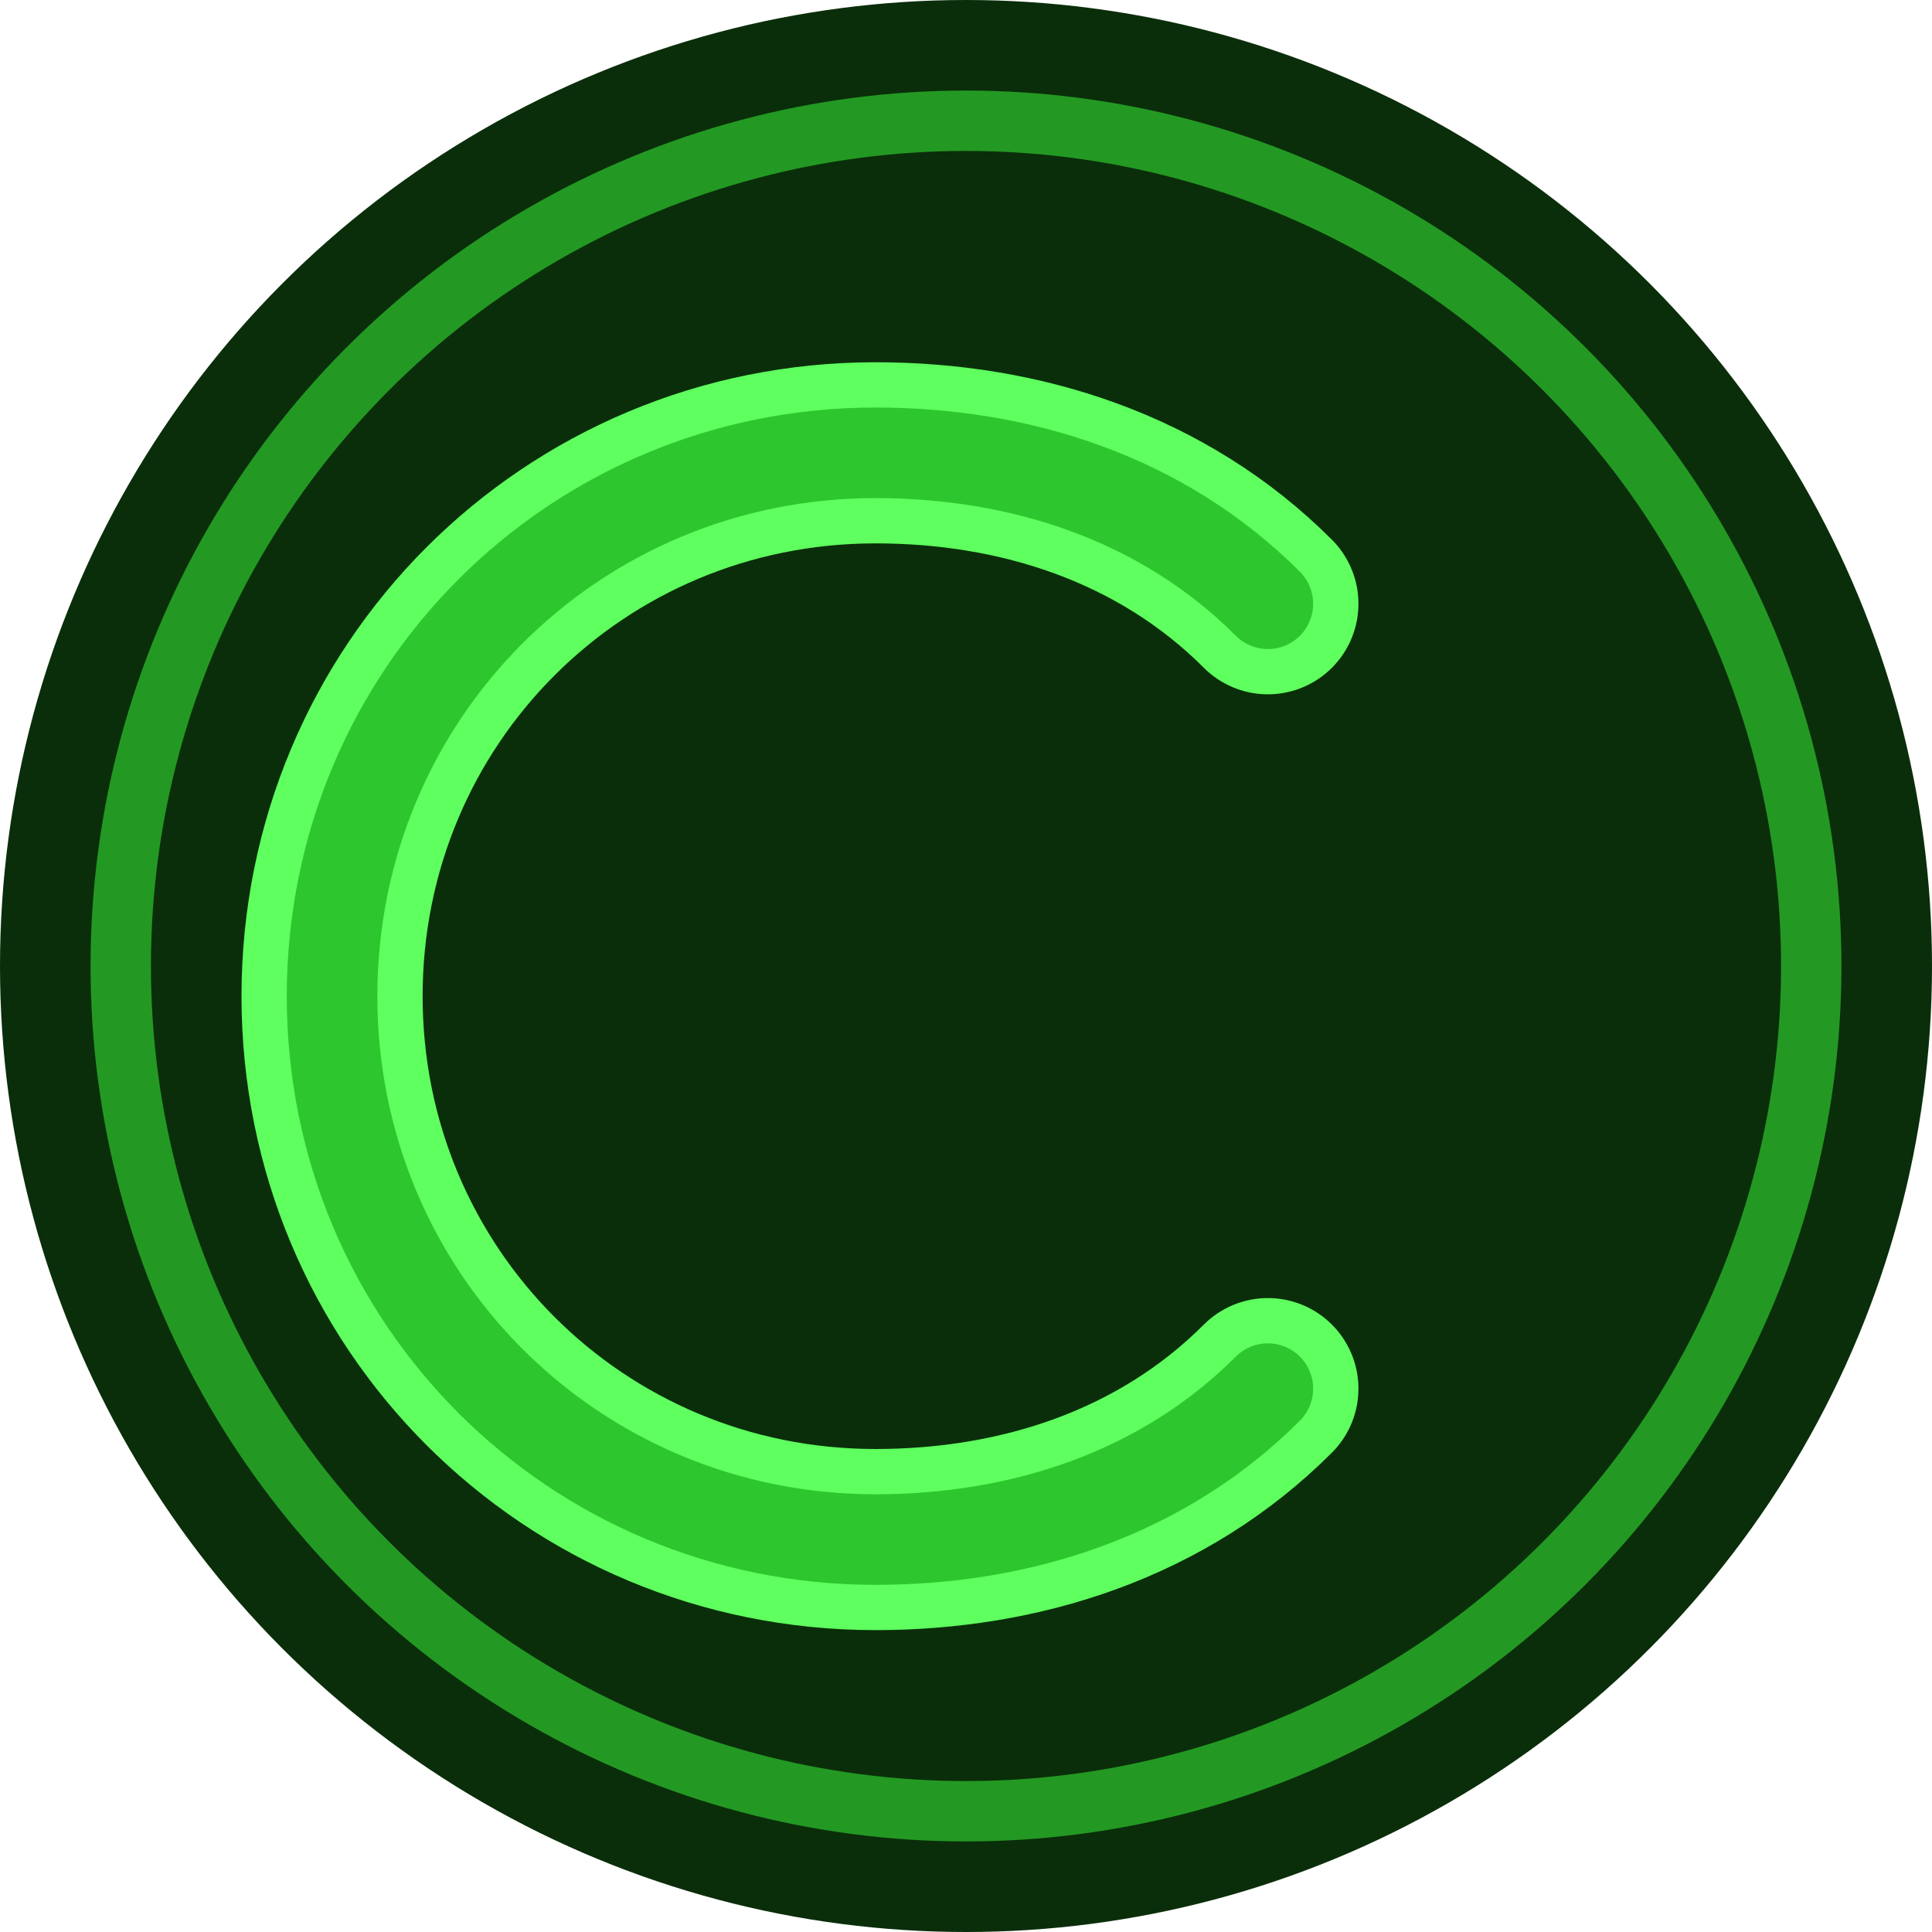
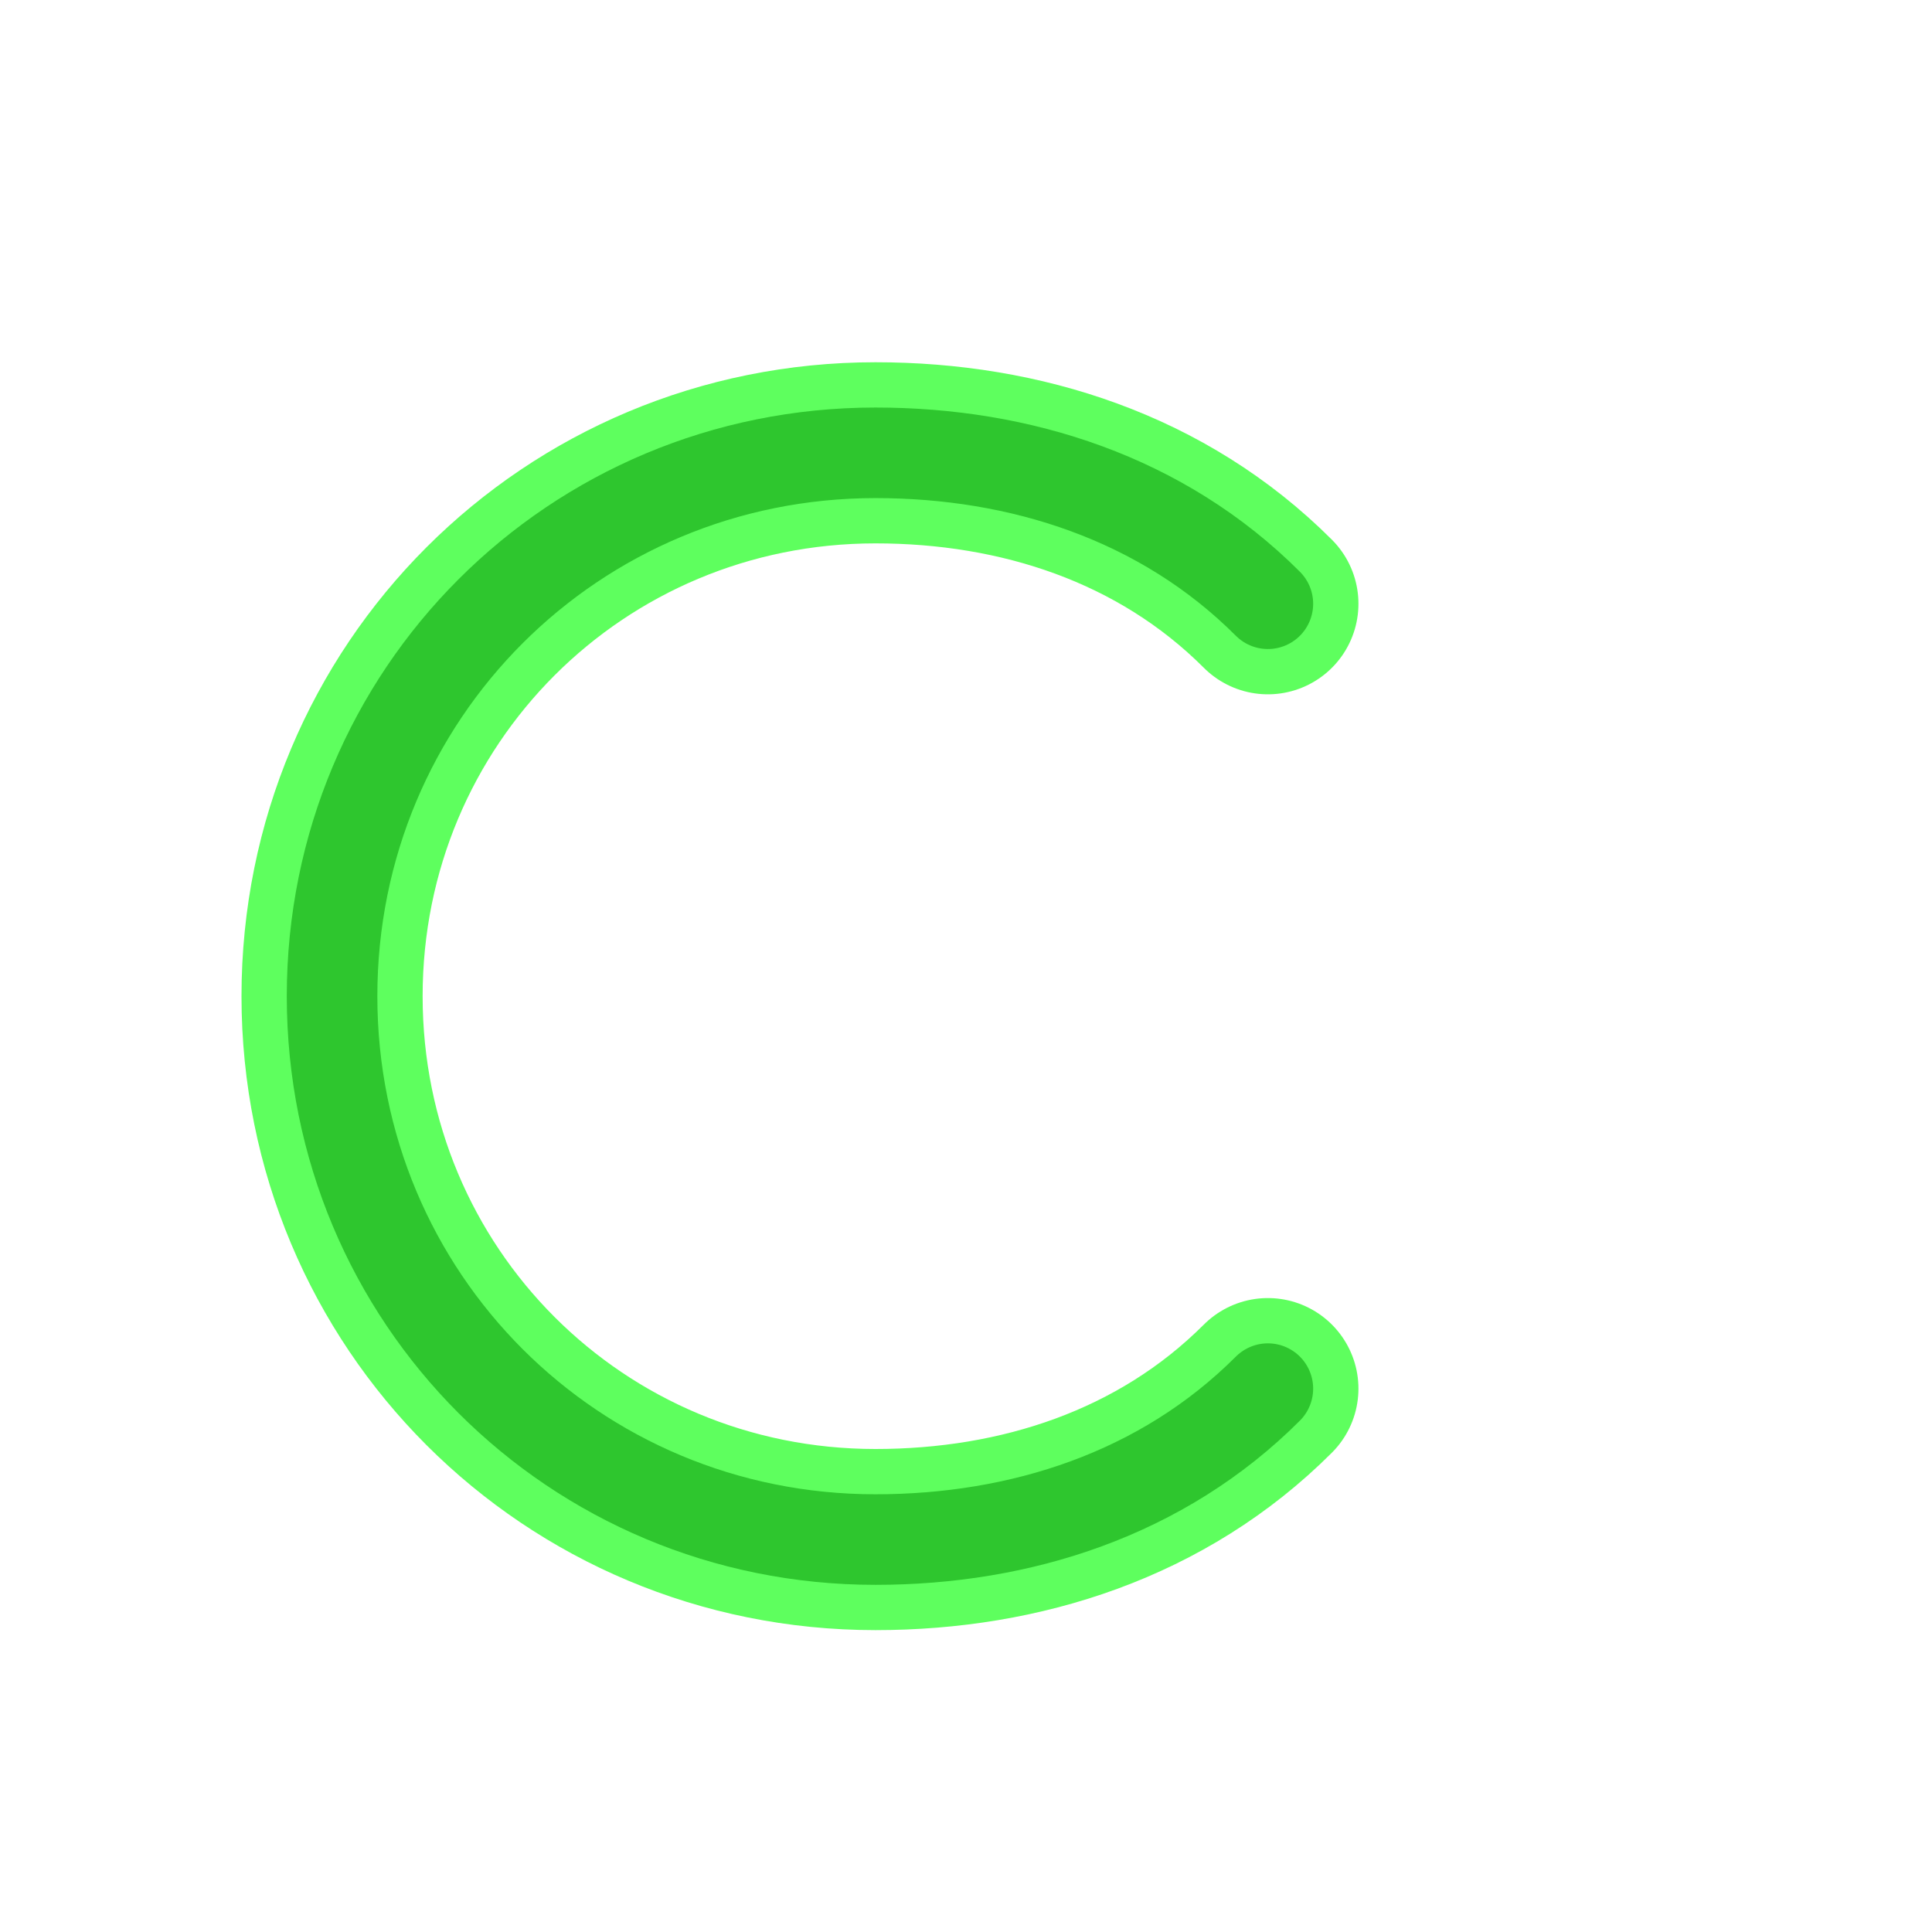
<svg xmlns="http://www.w3.org/2000/svg" width="64" height="64" viewBox="0 0 64 64">
-   <circle cx="32" cy="32" r="32" fill="#0a2e0a" />
-   <circle cx="32" cy="32" r="28" fill="none" stroke="#2ec62e" stroke-width="2" opacity="0.7" />
  <path d="M42 20c-3.5-3.5-8.2-5-13-5-10 0-18 8-18 18s8 18 18 18c4.8 0 9.5-1.5 13-5" fill="none" stroke="#5eff5e" stroke-width="6" stroke-linecap="round" />
  <path d="M42 20c-3.5-3.5-8.2-5-13-5-10 0-18 8-18 18s8 18 18 18c4.8 0 9.5-1.5 13-5" fill="none" stroke="#2ec62e" stroke-width="3" stroke-linecap="round" />
</svg>